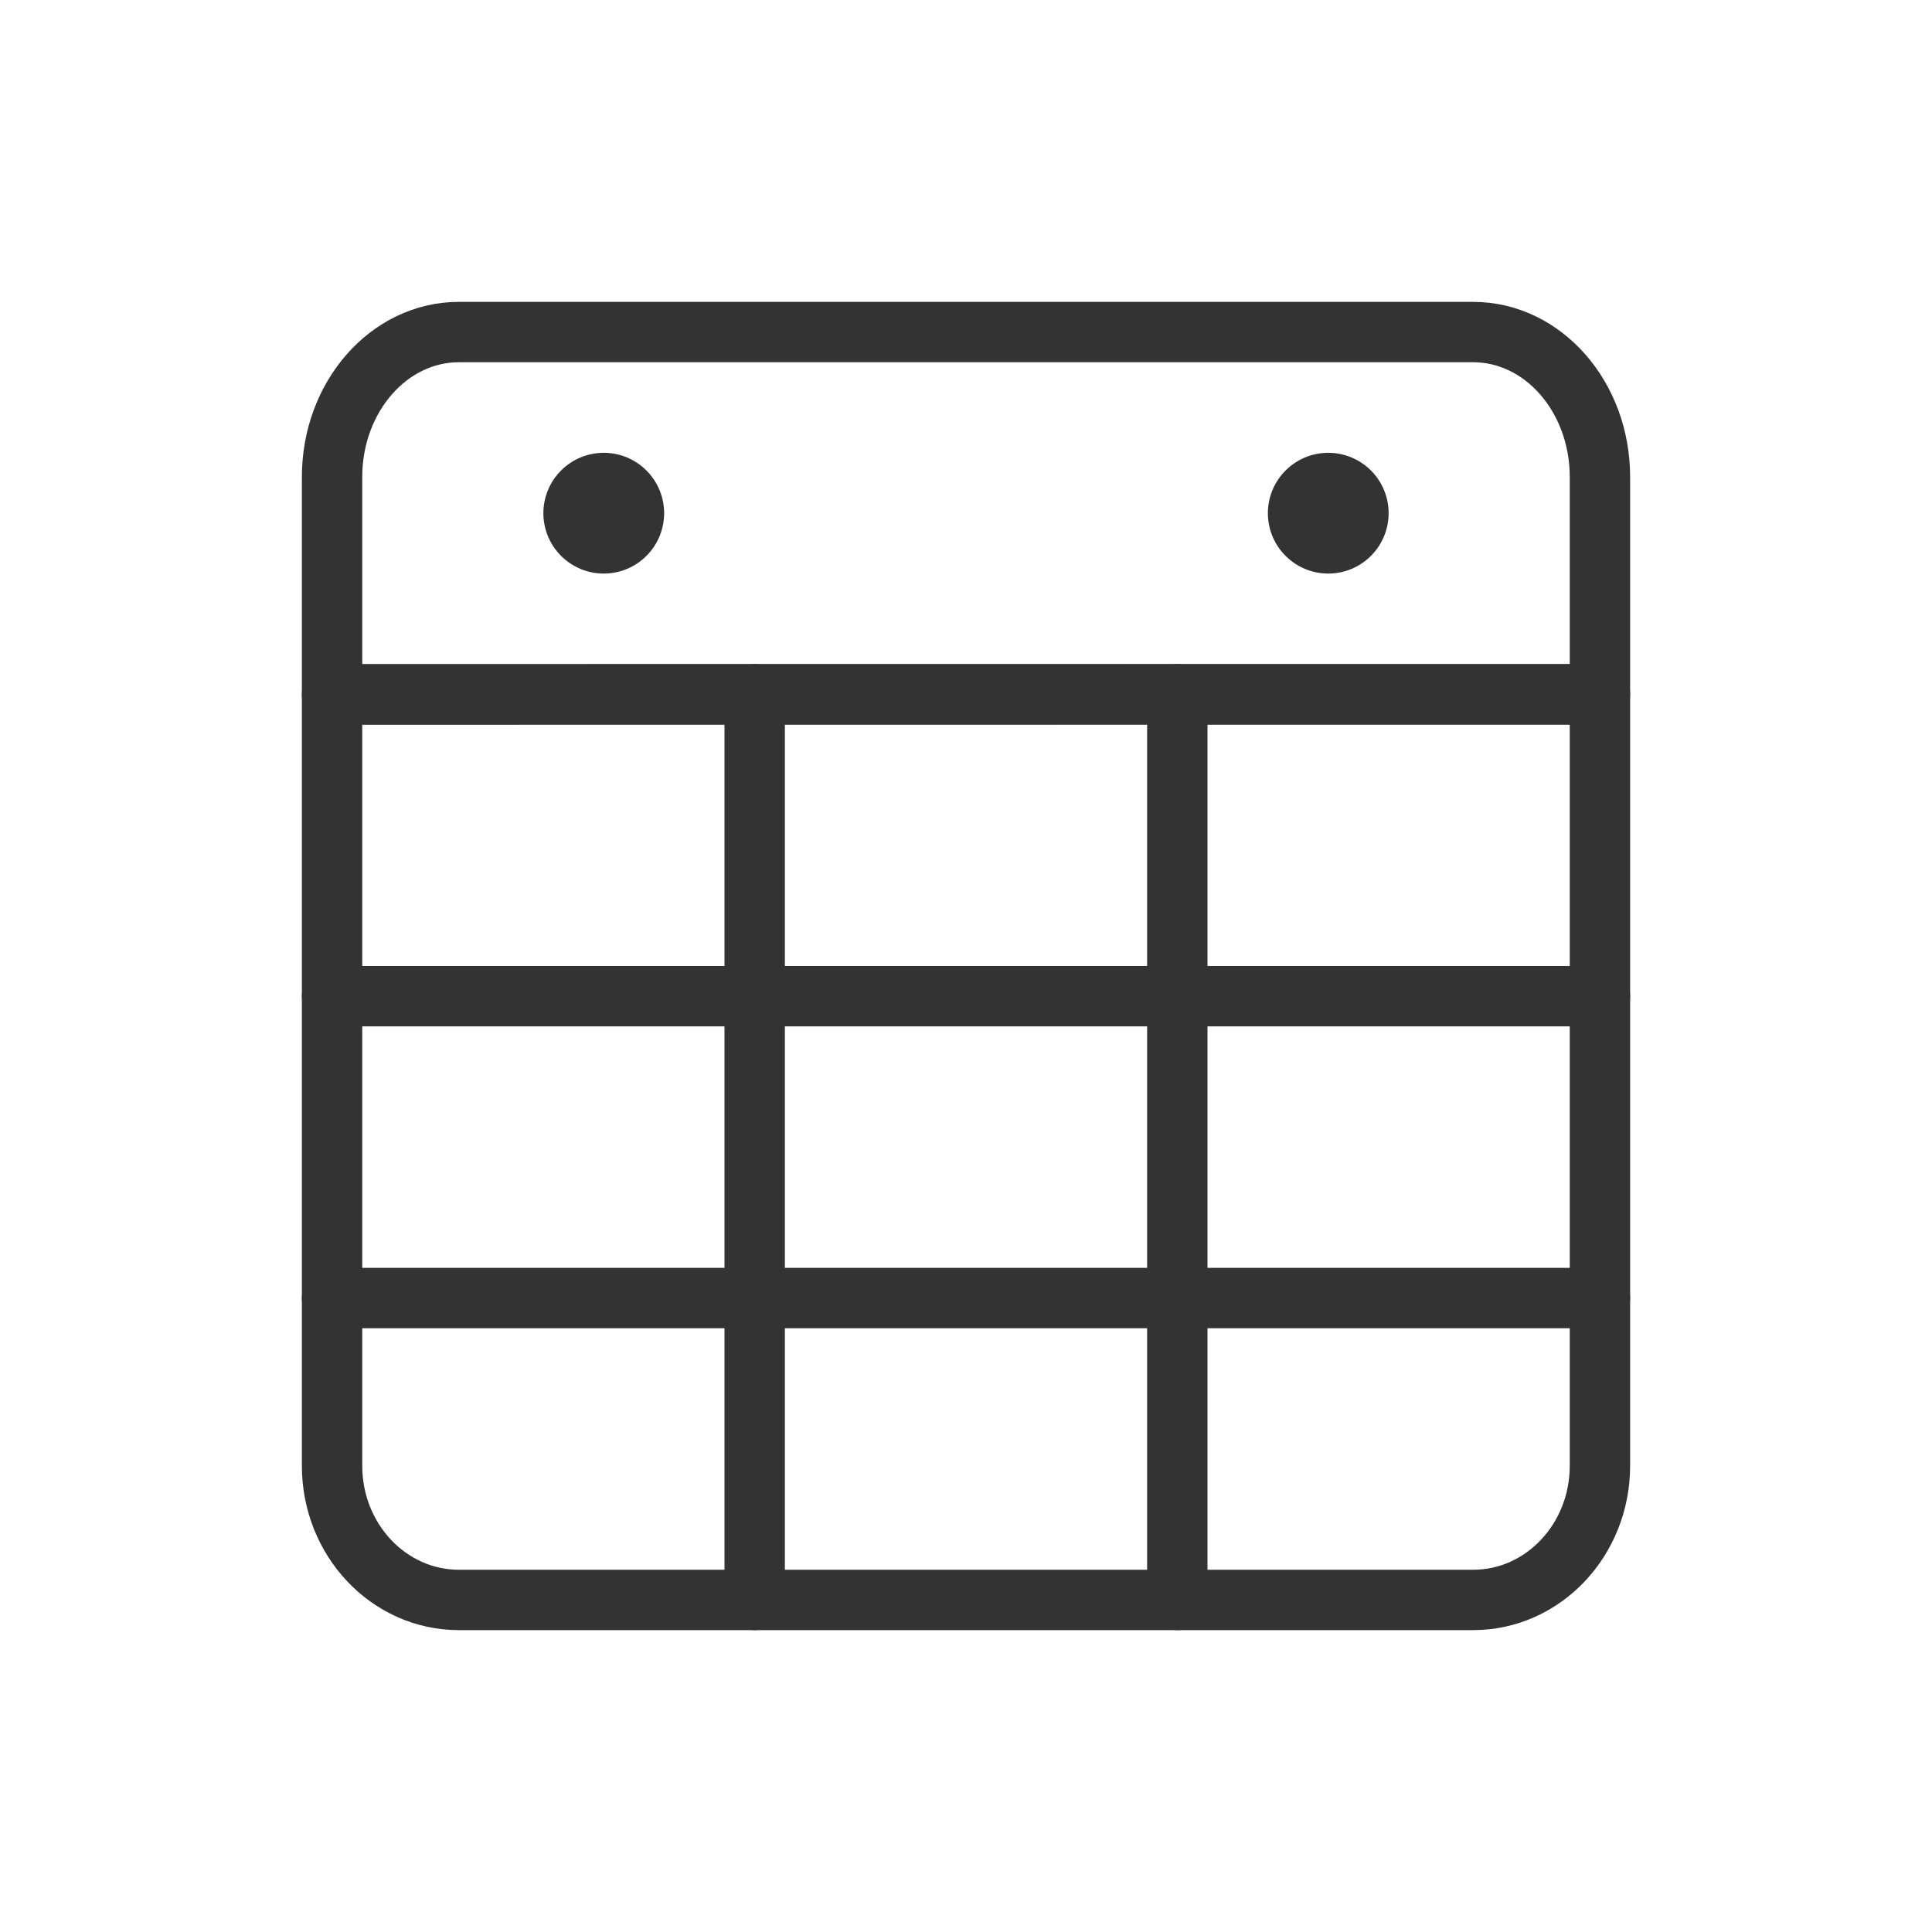
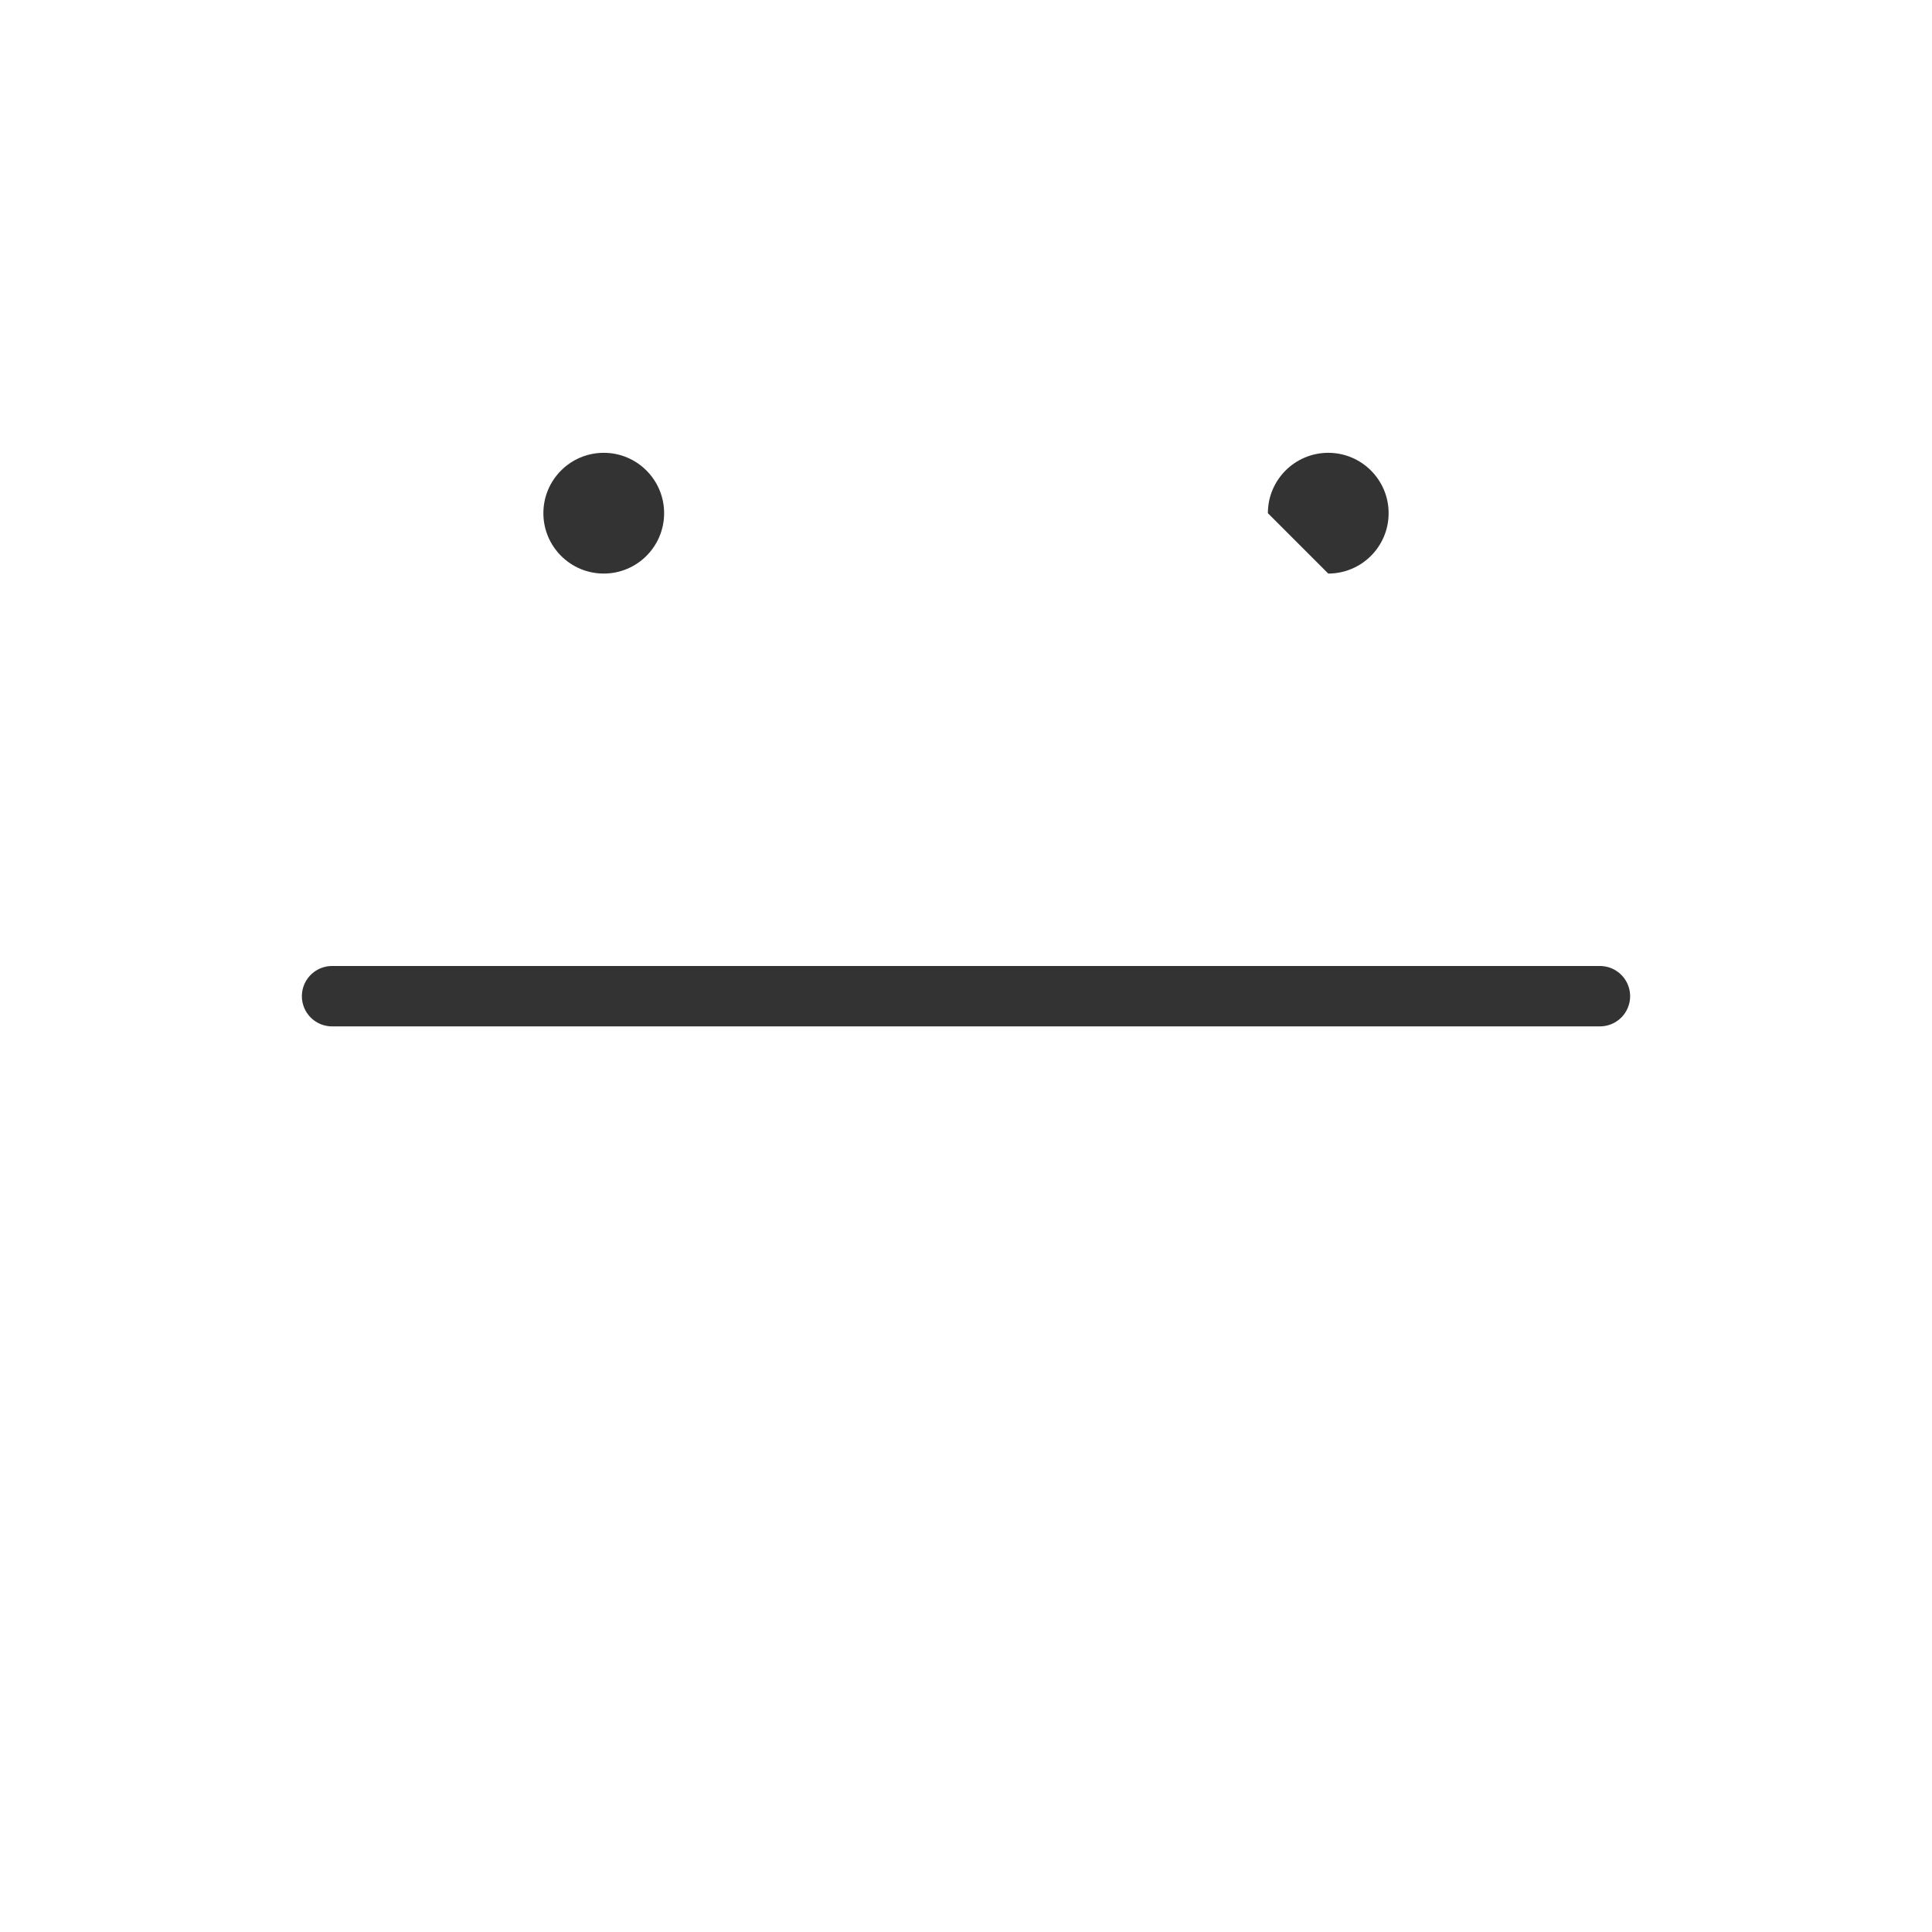
<svg xmlns="http://www.w3.org/2000/svg" width="32px" height="32px" viewBox="0 0 32 32" version="1.1">
  <title>icon/stores/calendar/calendar-black@2x</title>
  <g id="Symbols" stroke="none" stroke-width="1" fill="none" fill-rule="evenodd">
    <g id="icon/stores/calendar/calendar-black" fill-rule="nonzero">
      <g id="Group-19" transform="translate(5.5, 5.5)">
-         <path d="M0,6.002 L0,18.778 C0,20.005 0.94,21 2.1,21 L18.9,21 C20.06,21 21,20.005 21,18.778 L21,6 L0,6.002 Z" id="Stroke-1" stroke="#333333" stroke-linecap="round" stroke-linejoin="round" />
-         <path d="M16.5,2 L16.5,2 C17.052,2 17.5,2.448 17.5,3 L17.5,3 C17.5,3.552 17.052,4 16.5,4 L16.5,4 C15.948,4 15.5,3.552 15.5,3 L15.5,3 C15.5,2.448 15.948,2 16.5,2 Z M4.5,2 C5.052,2 5.5,2.448 5.5,3 C5.5,3.552 5.052,4 4.5,4 C3.948,4 3.5,3.552 3.5,3 C3.5,2.448 3.948,2 4.5,2 Z" id="Combined-Shape" fill="#333333" />
-         <line x1="7" y1="6" x2="7" y2="21" id="Stroke-7" stroke="#333333" stroke-linecap="round" stroke-linejoin="round" />
-         <line x1="14" y1="6" x2="14" y2="21" id="Stroke-9" stroke="#333333" stroke-linecap="round" stroke-linejoin="round" />
+         <path d="M16.5,2 L16.5,2 C17.052,2 17.5,2.448 17.5,3 L17.5,3 C17.5,3.552 17.052,4 16.5,4 L16.5,4 L15.5,3 C15.5,2.448 15.948,2 16.5,2 Z M4.5,2 C5.052,2 5.5,2.448 5.5,3 C5.5,3.552 5.052,4 4.5,4 C3.948,4 3.5,3.552 3.5,3 C3.5,2.448 3.948,2 4.5,2 Z" id="Combined-Shape" fill="#333333" />
        <line x1="0" y1="11" x2="21" y2="11" id="Stroke-11" stroke="#333333" stroke-linecap="round" stroke-linejoin="round" />
-         <line x1="0" y1="16" x2="21" y2="16" id="Stroke-13" stroke="#333333" stroke-linecap="round" stroke-linejoin="round" />
-         <path d="M2.1,0 L18.9,0 C20.06,0 21,1.074 21,2.4 L21,6 L0,6 L0,2.4 C0,1.074 0.94,0 2.1,0 Z" id="Stroke-15" stroke="#333333" stroke-linecap="round" stroke-linejoin="round" />
      </g>
    </g>
  </g>
</svg>